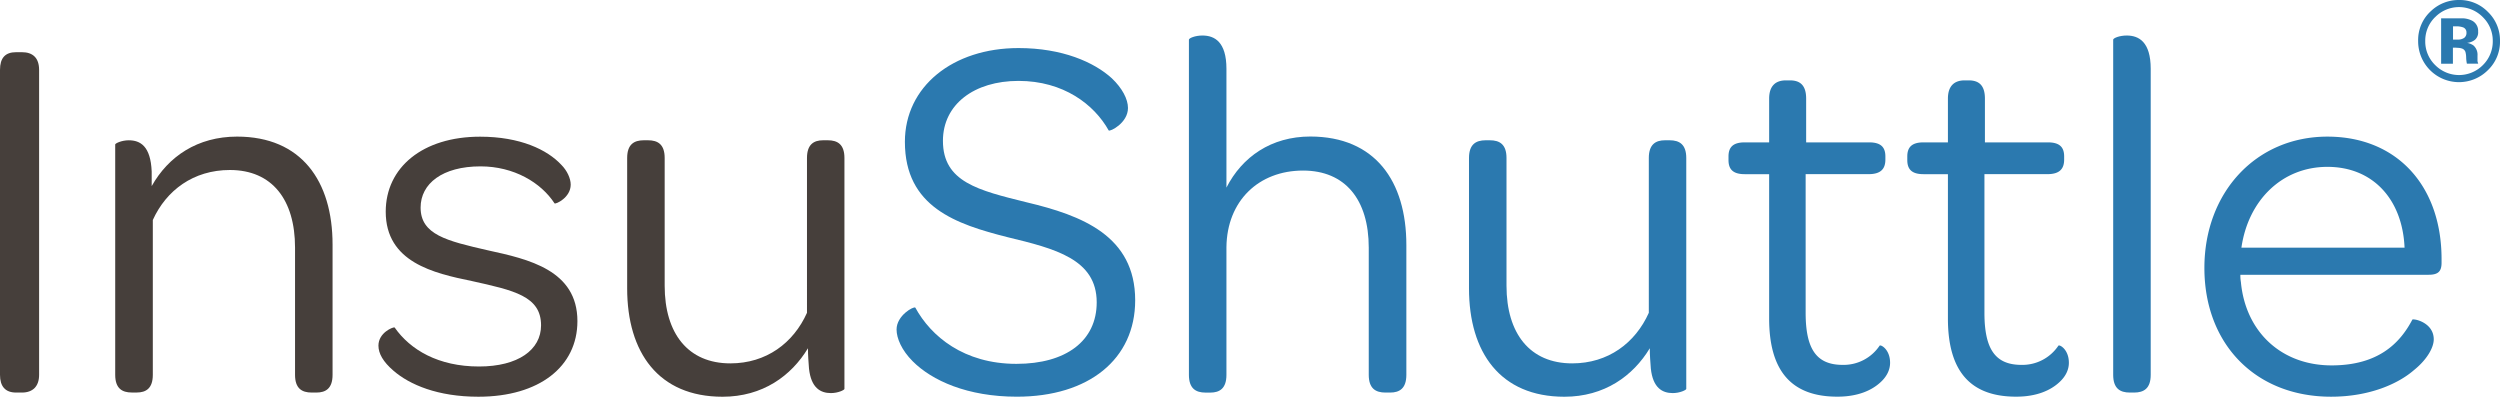
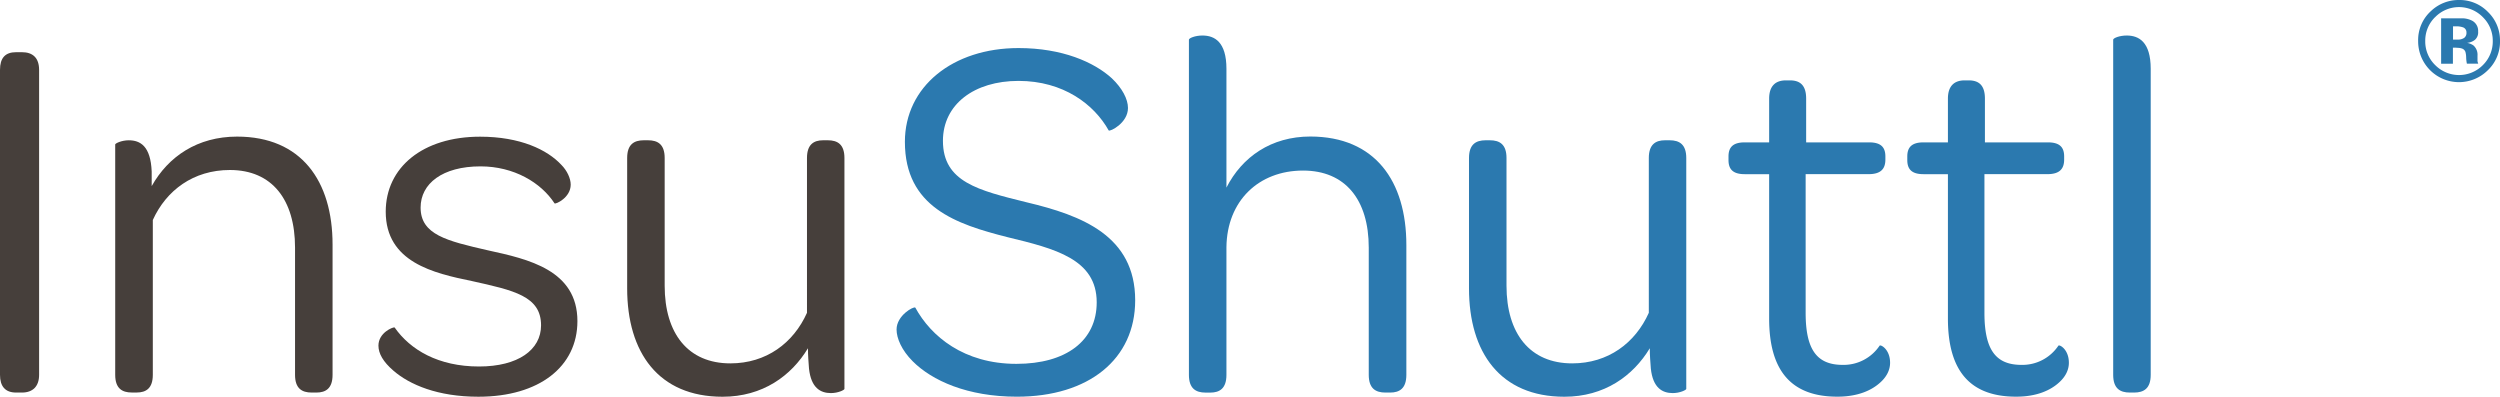
<svg xmlns="http://www.w3.org/2000/svg" viewBox="0 0 1200 190.43">
  <defs>
    <style>.cls-1{fill:#2b79af;}.cls-2{fill:#463f3b;}</style>
  </defs>
  <g id="Layer_2" data-name="Layer 2">
    <g id="Layer_1-2" data-name="Layer 1">
      <path class="cls-1" d="M1194.11,33.75a19.6,19.6,0,0,1-33.4-14.1,18.73,18.73,0,0,1,6.13-14.32A19.26,19.26,0,0,1,1180.35,0a18.93,18.93,0,0,1,13.89,5.76A18.93,18.93,0,0,1,1200,19.65,18.89,18.89,0,0,1,1194.11,33.75Zm-25.3-25.49a15.74,15.74,0,0,0-4.69,11.39,15.77,15.77,0,0,0,4.77,11.59,16.1,16.1,0,0,0,22.9,0,15.94,15.94,0,0,0,4.74-11.57,15.77,15.77,0,0,0-4.71-11.39,16,16,0,0,0-23,0Zm2.93,22.32V8.8h6.07c2.69,0,4.19,0,4.49,0a10.62,10.62,0,0,1,4.29,1.12,5.49,5.49,0,0,1,2.91,5.2,4.73,4.73,0,0,1-1.54,4,7.08,7.08,0,0,1-3.77,1.46,7.45,7.45,0,0,1,3.09,1.26,5.93,5.93,0,0,1,1.92,4.89v1.94a4.48,4.48,0,0,0,0,.64,2.84,2.84,0,0,0,.15.64l.2.62h-5.44a16.71,16.71,0,0,1-.35-3,10.71,10.71,0,0,0-.36-2.66,2.64,2.64,0,0,0-1.6-1.6,6.56,6.56,0,0,0-1.95-.35l-1.25-.08h-1.2v7.71Zm10.4-17.49a9.6,9.6,0,0,0-3.31-.45h-1.38V19h2.21a5.26,5.26,0,0,0,3.12-.8,2.94,2.94,0,0,0,1.12-2.58A2.5,2.5,0,0,0,1182.14,13.09Z" />
      <path class="cls-2" d="M0,33.56c0-5.76,2.5-8.51,7.76-8.51h2.75c5.25,0,8.26,2.75,8.26,8.51V179.93c0,5.5-3,8.5-8.26,8.5H7.76c-5.26,0-7.76-3-7.76-8.5Z" />
      <path class="cls-2" d="M159.63,117.37v62.56c0,6.5-3.25,8.5-7.76,8.5h-2.25c-4.75,0-8-2-8-8.5V118.87c0-23-11-37.27-31.27-37.27-17.52,0-30.53,9.75-37,24v74.31c0,6.5-3.25,8.5-7.76,8.5H63.3c-4.75,0-8-2-8-8.5V69.34c0-.5,3-2,6.51-2,5.5,0,10.51,2.76,11,15v7c8-14.26,22-23.77,41-23.77C144.62,65.58,159.63,86.85,159.63,117.37Z" />
      <path class="cls-2" d="M181.65,165.91c0-6.25,7-9,7.75-8.75,7.51,10.76,21,18.76,40.54,18.76,18.76,0,29.77-8,29.77-19.76,0-14-13-16.77-33.28-21.27-18.26-3.75-41.28-9-41.28-33.28,0-21.26,17.77-36,45.29-36,19.26,0,32.27,6.26,39,13.51,2.75,2.76,4.5,6.51,4.5,9.51,0,6.26-7.25,9.51-7.75,9-6.51-10-19.52-17.77-35.53-17.77-18.27,0-28.77,8.26-28.77,19.77,0,13,12.5,16,32.27,20.52,19.52,4.25,43,9.5,43,34,0,21.77-18.26,36.28-47.53,36.28-19.52,0-33-5.75-40.79-12.51C183.9,173.67,181.65,169.67,181.65,165.91Z" />
      <path class="cls-2" d="M405.33,75.84V186.68c0,.5-3,2-6.5,2-5,0-9.51-2.5-10.51-11.76-.25-3.25-.5-6.5-.5-9.76-8,13.27-21.77,23.27-41,23.27-30.77,0-45.78-21.26-45.78-52V75.84c0-6.5,3.25-8.51,8-8.51h2c4.76,0,8,2,8,8.51v61.3c0,23,11.26,37.28,31.53,37.28,17.26,0,30.27-9.76,36.78-24.27V75.84c0-6.5,3.25-8.51,7.75-8.51h2.25C402.08,67.33,405.33,69.34,405.33,75.84Z" />
      <path class="cls-1" d="M430.35,158.16c0-6.76,8.26-11.26,9-10.51,7.51,13.76,23.27,27,48.54,27,23.77,0,38.53-11,38.53-29.52,0-20.77-20-25.77-42.78-31.28-24.77-6.25-49.29-14.51-49.29-45.78,0-26.53,23-45,54.54-45,21,0,36.28,6.75,44.79,14.51,5,4.75,7.75,10,7.75,14.26,0,7.26-8.76,11.51-9.26,10.76-7-12.51-21.76-23.77-43.28-23.77-21.27,0-36.28,11.26-36.28,28.77,0,19.77,17,23.77,40.28,29.53,26.27,6.25,52,16,52,47,0,28.27-22.26,46.28-56.79,46.28-23.77,0-40.78-7.75-50-17C432.85,168.17,430.35,162.41,430.35,158.16Z" />
      <path class="cls-1" d="M675.05,117.63v62.3c0,6.5-3.25,8.5-7.76,8.5H665c-4.75,0-8-2-8-8.5V118.87c0-23-11.26-37-31.53-37-21.26,0-36.53,14.51-36.78,36.78v61.3c0,6.5-3.25,8.5-7.75,8.5h-2.26c-4.75,0-8-2-8-8.5V19.05c0-.75,3-2,6.5-2,5.76,0,11.51,3,11.51,16v57c7.51-14.76,21.52-24.52,40.28-24.52C660,65.58,675.05,86.85,675.05,117.63Z" />
      <path class="cls-1" d="M809.41,75.84V186.68c0,.5-3,2-6.5,2-5,0-9.51-2.5-10.51-11.76-.25-3.25-.5-6.5-.5-9.76-8,13.27-21.77,23.27-41,23.27-30.77,0-45.78-21.26-45.78-52V75.84c0-6.5,3.25-8.51,8-8.51h2c4.76,0,8,2,8,8.51v61.3c0,23,11.26,37.28,31.53,37.28,17.26,0,30.27-9.76,36.78-24.27V75.84c0-6.5,3.25-8.51,7.75-8.51h2.25C806.16,67.33,809.41,69.34,809.41,75.84Z" />
      <path class="cls-1" d="M849.19,152.9V83.6H837.44c-5.76,0-7.76-2.5-7.76-6.76V75.09c0-4.25,2-6.75,7.76-6.75h11.75v-21c0-6.26,3.26-8.76,8-8.76h2c4.76,0,7.76,2.25,7.76,8.76v21h30.27c5.51,0,7.76,2.25,7.76,6.75v1.5c0,4.51-2.25,7-8,7H866.71v66.55c0,17.51,5.25,25,17.76,25a20.79,20.79,0,0,0,17.77-9.26c.75-.5,5,2,5,8.26,0,3-1.25,6.26-4.5,9.26-4.26,4-11,7-20.77,7C860,190.43,849.19,178.17,849.19,152.9Z" />
      <path class="cls-1" d="M935,152.9V83.6H923.25c-5.75,0-7.75-2.5-7.75-6.76V75.09c0-4.25,2-6.75,7.75-6.75H935v-21c0-6.26,3.26-8.76,8-8.76h2c4.75,0,7.76,2.25,7.76,8.76v21h30.27c5.51,0,7.76,2.25,7.76,6.75v1.5c0,4.51-2.25,7-8,7H952.53v66.55c0,17.51,5.25,25,17.76,25a20.79,20.79,0,0,0,17.77-9.26c.75-.5,5,2,5,8.26,0,3-1.25,6.26-4.5,9.26-4.26,4-11,7-20.77,7C945.77,190.43,935,178.17,935,152.9Z" />
      <path class="cls-1" d="M1014.33,179.93V19.05c0-.75,3-2,6.5-2,5.76,0,11.51,3,11.51,16V179.93c0,6.5-3.25,8.5-8,8.5h-2C1017.58,188.43,1014.33,186.43,1014.33,179.93Z" />
-       <path class="cls-1" d="M1117.16,65.58c33.28,0,54.79,23.52,54.79,58.8v1.75c0,4.26-1.75,5.76-6.25,5.76h-90.32a17.71,17.71,0,0,0,.25,3.5c2.25,24,19.51,40,43.53,40,22.27,0,32.78-10.51,38.78-22,1-.5,10.26,1.5,10.26,9.51,0,3.75-3,9.51-9.51,14.76-7.5,6.51-21.26,12.76-39.78,12.76-36.28,0-60.8-25.27-60.8-61.8C1058.11,92.36,1082.88,65.58,1117.16,65.58Zm0,14.51c-21.77,0-38,16-41.28,38.78h78.31C1153.19,95.61,1138.93,80.09,1117.16,80.09Z" />
    </g>
  </g>
</svg>